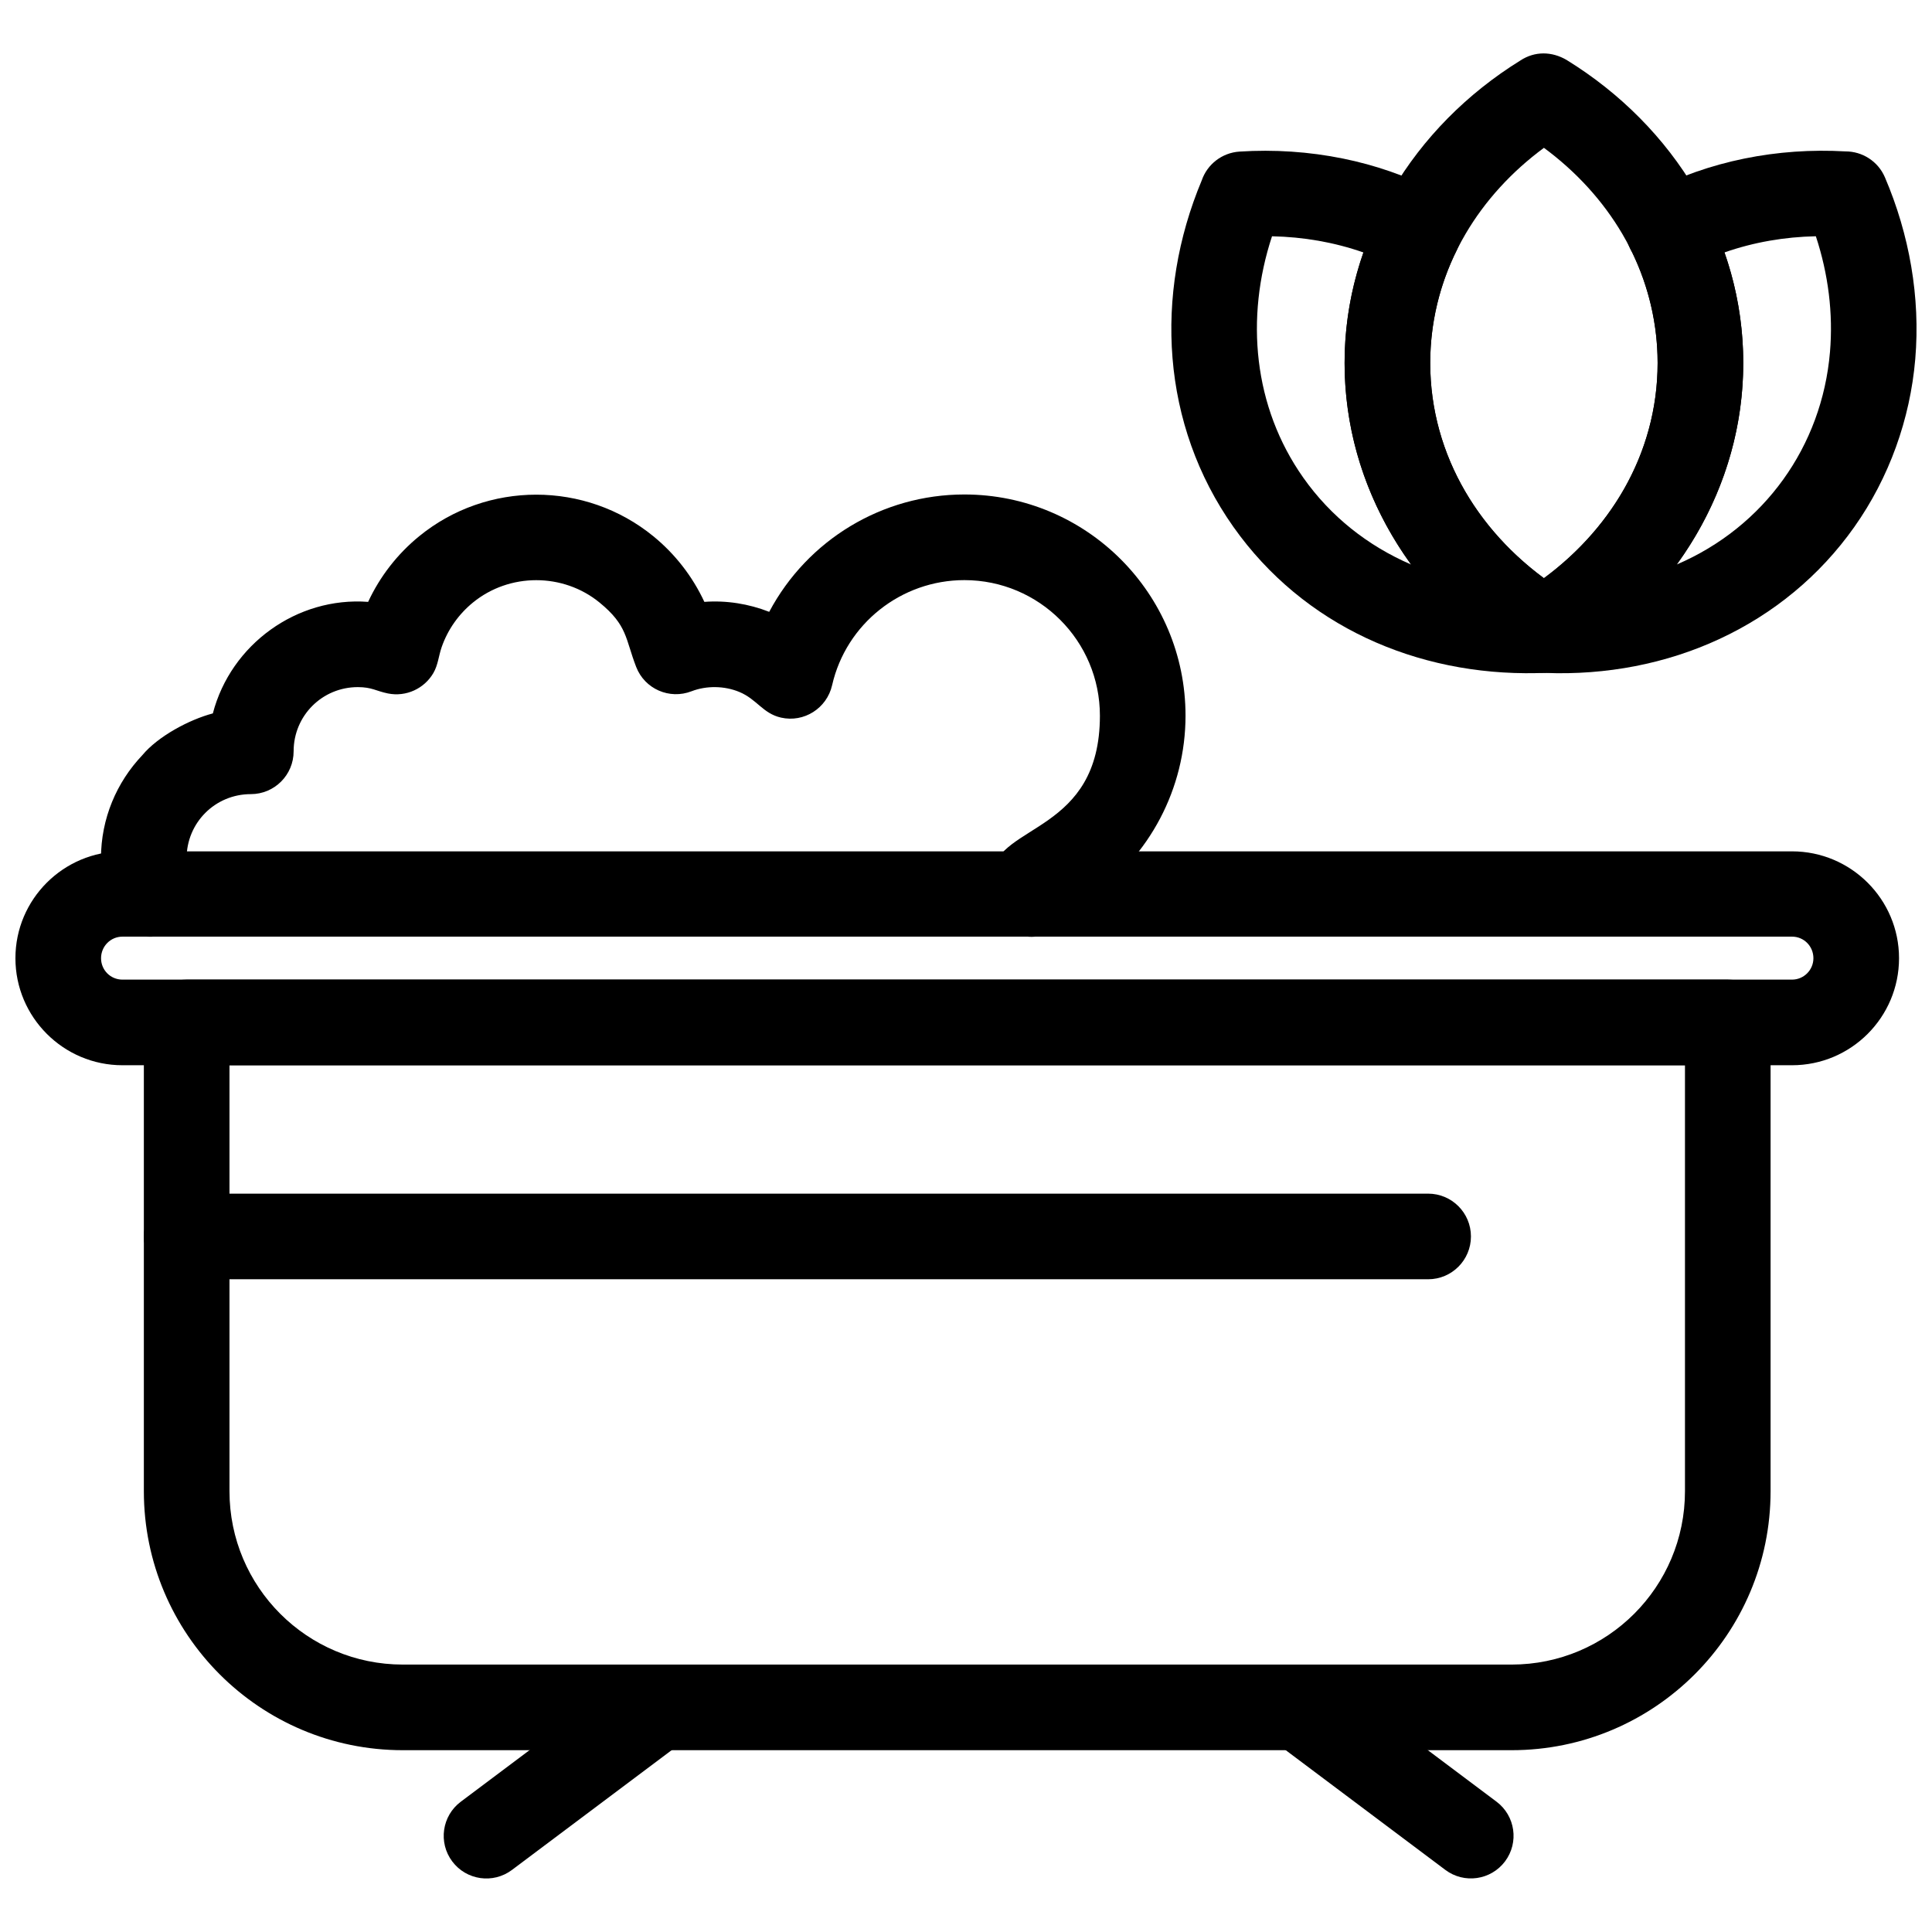
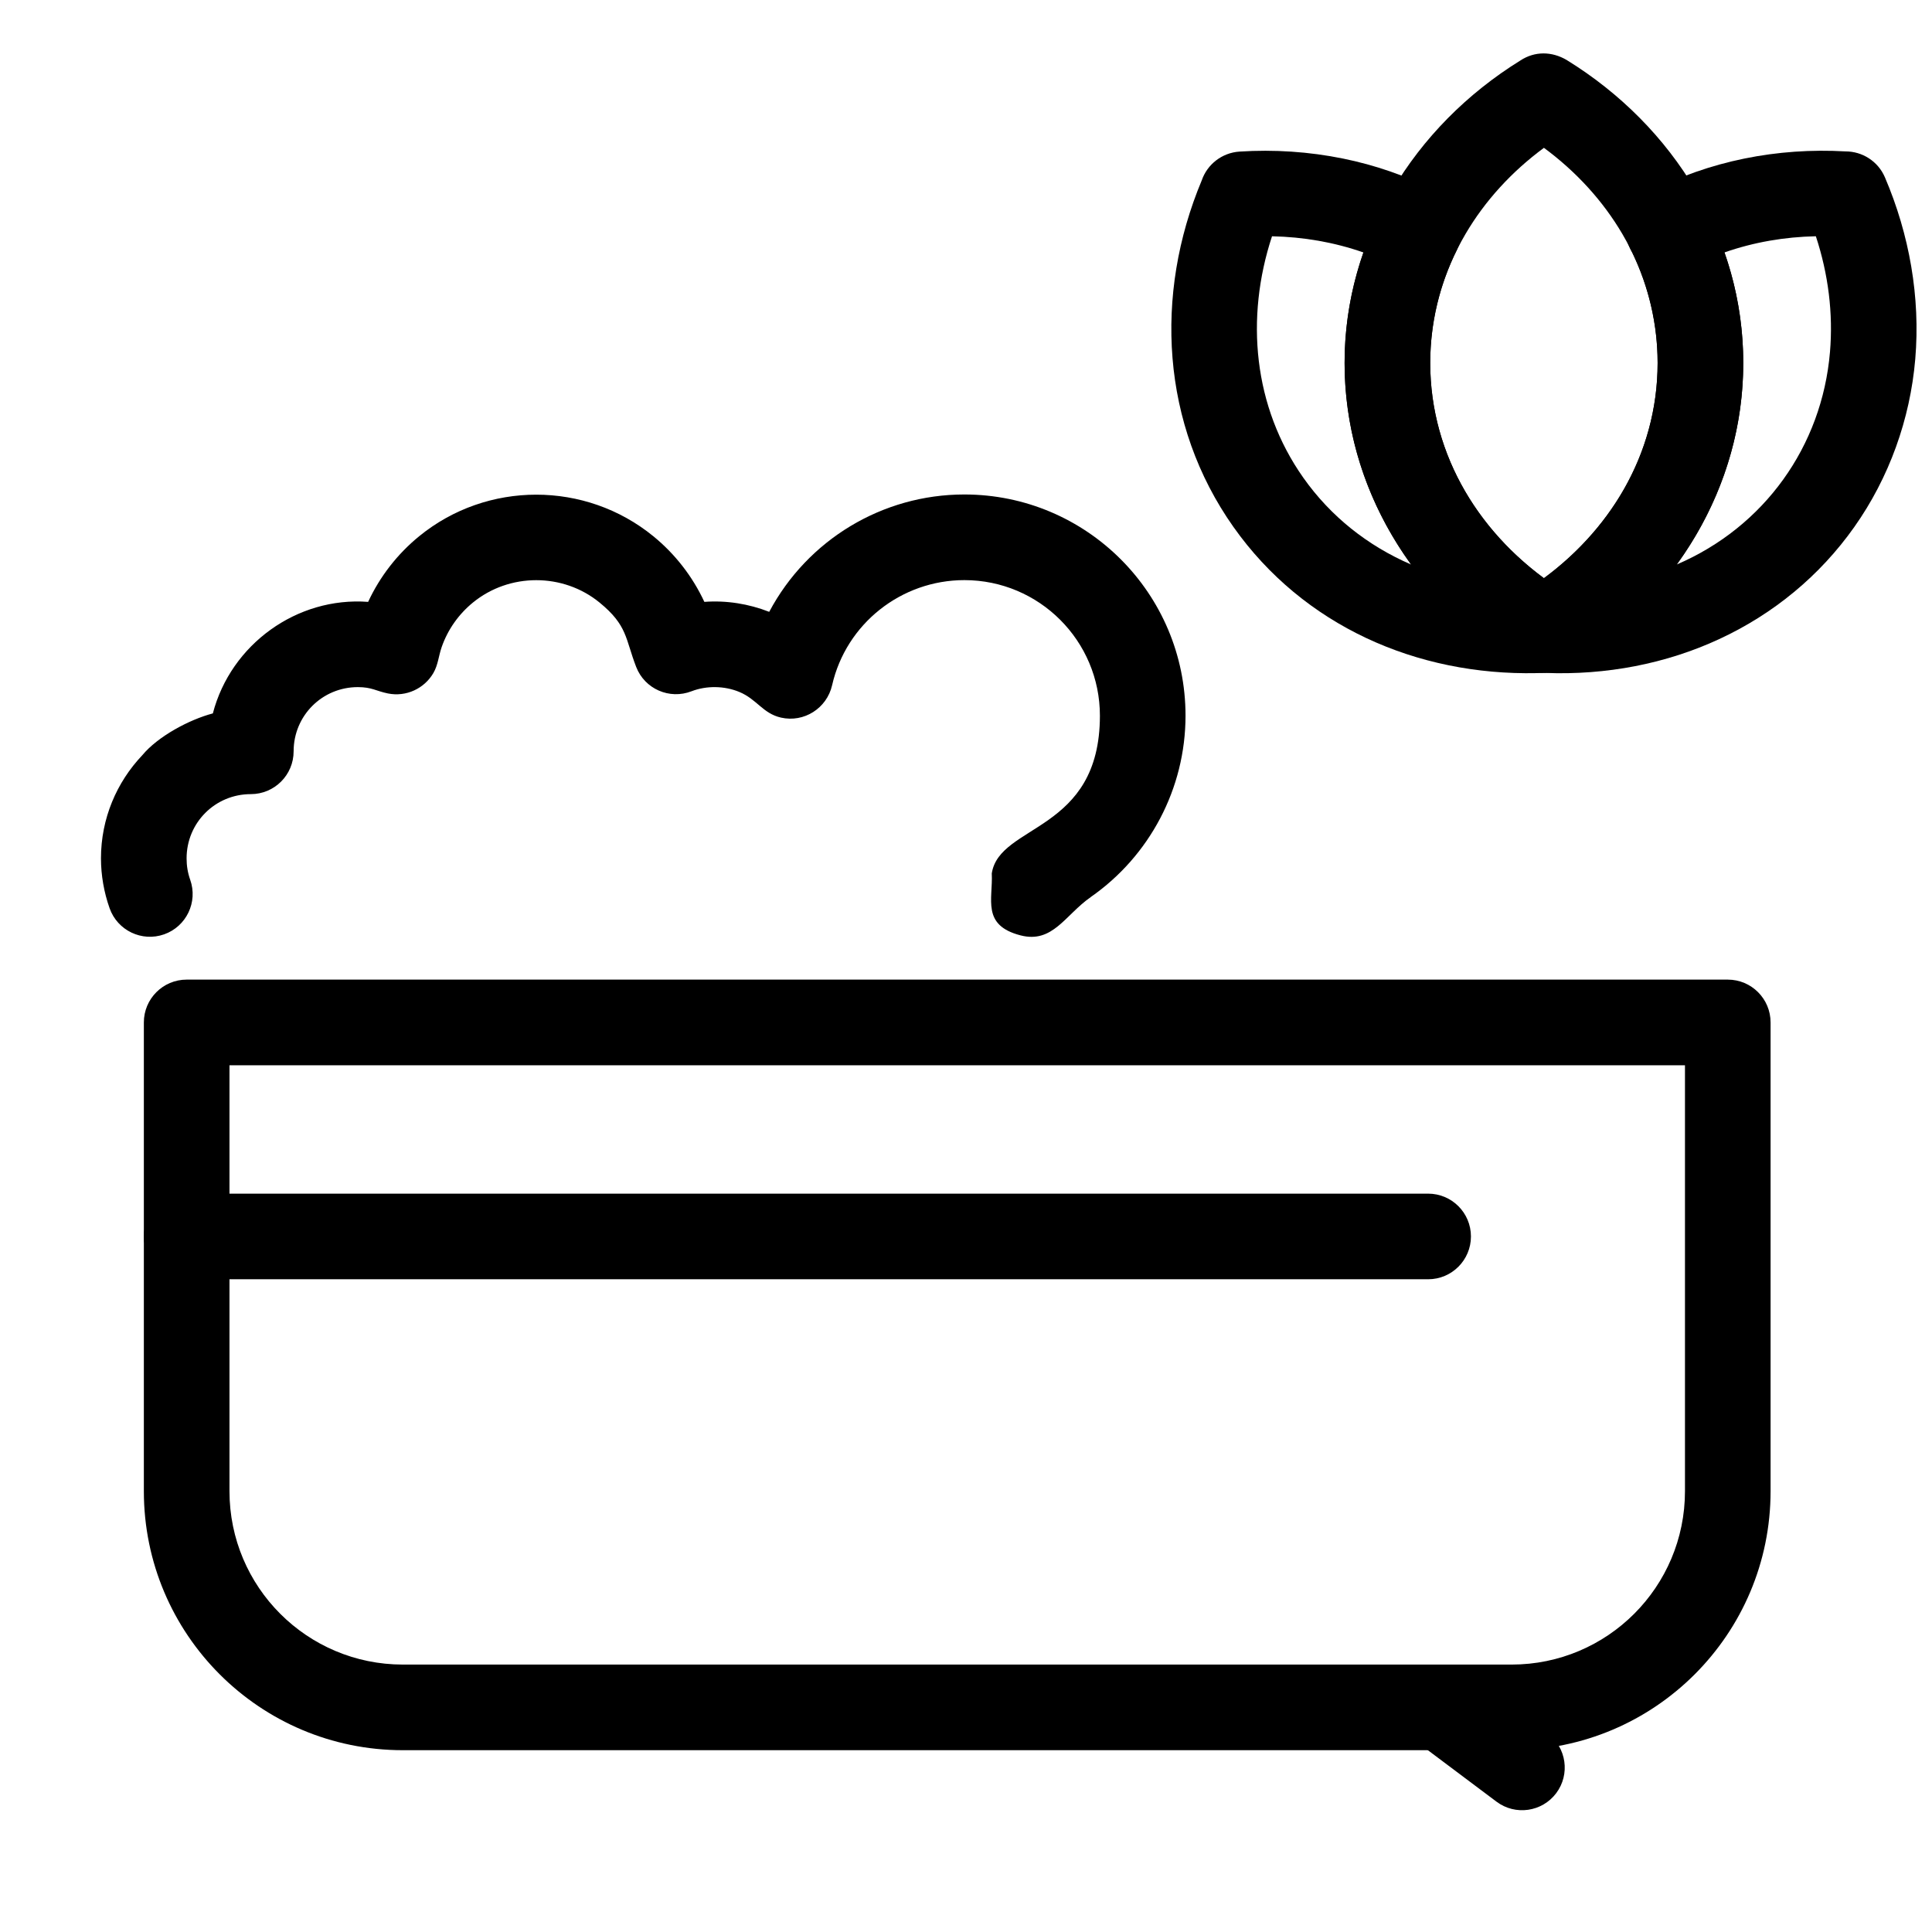
<svg xmlns="http://www.w3.org/2000/svg" width="800px" height="800px" version="1.1" viewBox="144 144 512 512">
  <defs>
    <clipPath id="b">
-       <path d="m148.09 369h499.91v58h-499.91z" />
-     </clipPath>
+       </clipPath>
    <clipPath id="a">
      <path d="m542 183h109.9v140h-109.9z" />
    </clipPath>
  </defs>
  <path d="m544.59 607.82h-293.83c-37.906 0-68.637-30.73-68.637-68.637v-124.23c0-6.266 5.078-11.344 11.344-11.344h408.41c6.266 0 11.344 5.078 11.344 11.344v124.23c0 37.902-30.734 68.637-68.637 68.637zm-293.83-22.691h293.83c25.375 0 45.945-20.574 45.945-45.945v-112.88h-385.72v112.88c0 25.379 20.566 45.945 45.945 45.945z" />
  <g clip-path="url(#b)">
    <path d="m618.9 426.3h-442.45c-15.645 0-28.363-12.734-28.363-28.363 0-15.637 12.73-28.32 28.363-28.32h442.45c15.621 0 28.363 12.684 28.363 28.32 0 15.656-12.707 28.363-28.363 28.363zm-442.45-22.691h442.45c3.129 0 5.672-2.543 5.672-5.672 0-3.164-2.5-5.719-5.672-5.719l-442.45 0.004c-3.16 0-5.672 2.57-5.672 5.715 0 3.148 2.512 5.672 5.672 5.672z" />
  </g>
  <g clip-path="url(#a)">
    <path d="m625.22 206.61c-8.258 0.168-16.418 1.562-24.219 4.285 3.301 9.402 4.977 19.324 4.977 29.293 0 19.336-6.305 37.816-17.613 53.406 23.164-9.941 38.473-31.273 40.598-56.301 0.867-10.188-0.43-20.633-3.742-30.68zm7.848-22.488c4.414-0.012 8.617 2.57 10.461 6.883 6.465 15.109 9.43 31.746 8.035 48.148-1.352 15.93-6.922 31.449-16.16 44.512-9.145 12.934-21.402 23.027-35.762 29.688-14.137 6.559-29.977 9.605-46.109 8.98-13.043 0.438-16.398-13.902-2.219-23.789 9.672-6.746 17.621-15.332 23.168-25.129 5.625-9.941 8.801-21.234 8.801-33.227 0-10.105-2.328-20.172-6.727-29.27-3.406-5.617-1.414-12.926 4.426-15.977 15.973-8.34 34.137-11.844 52.078-10.82z" />
  </g>
  <path d="m517.95 293.6c-11.312-15.594-17.617-34.062-17.617-53.406 0-10.109 1.688-19.75 5.004-29.285-7.801-2.731-15.984-4.125-24.242-4.293-7.117 21.605-4.981 45.191 8.316 64.012 7.242 10.246 17.043 18.008 28.539 22.973zm38.719 6.086c12.48 7.391 9.789 22.414-5.481 22.699-31.719 0.656-61.762-12.504-80.305-38.73-19.18-27.141-21.094-61.57-8.41-91.852 1.441-4.207 5.316-7.328 10.027-7.633 9.164-0.59 18.406 0.02 27.406 1.848 8.512 1.73 16.734 4.566 24.426 8.473 6.262 2.551 8.707 9.586 5.816 15.613-4.68 9.34-7.129 19.633-7.129 30.086 0 24.656 13.379 46.066 33.645 59.492z" />
  <path d="m583.29 240.2c0-12.387-3.383-24.027-9.355-34.203-5.141-8.758-12.23-16.516-20.777-22.82-8.551 6.309-15.641 14.062-20.777 22.82-5.973 10.176-9.355 21.816-9.355 34.203 0 12.387 3.387 24.027 9.355 34.207 5.137 8.758 12.23 16.516 20.777 22.824 8.551-6.309 15.645-14.066 20.781-22.824 5.969-10.176 9.352-21.816 9.352-34.203zm10.145-45.637c8.012 13.648 12.547 29.184 12.547 45.637 0 16.453-4.539 31.984-12.547 45.637-8.16 13.902-19.875 25.75-34 34.508-4.551 3.019-9.082 2.211-13.336-0.488-13.777-8.703-25.211-20.371-33.219-34.02-8.012-13.652-12.547-29.188-12.547-45.641 0-16.449 4.539-31.984 12.547-45.637 8.164-13.914 19.887-25.766 34.023-34.52 3.84-2.531 8.367-2.441 12.277-0.141 14.234 8.77 26.047 20.672 34.25 34.66z" />
-   <path d="m325.05 605.52c4.992-3.746 6.004-10.828 2.258-15.82-3.746-4.992-10.828-6.004-15.82-2.258l-45.379 34.035c-4.992 3.746-6.004 10.828-2.258 15.82 3.746 4.992 10.828 6.004 15.82 2.258z" />
-   <path d="m495.22 587.43c-4.992-3.746-12.078-2.734-15.82 2.258-3.746 4.992-2.731 12.078 2.258 15.82l45.371 34.035c4.992 3.746 12.074 2.731 15.82-2.258 3.746-4.992 2.731-12.078-2.258-15.82z" />
+   <path d="m495.22 587.43l45.371 34.035c4.992 3.746 12.074 2.731 15.82-2.258 3.746-4.992 2.731-12.078-2.258-15.82z" />
  <path d="m193.47 460.33c-6.266 0-11.344 5.078-11.344 11.344s5.078 11.344 11.344 11.344h329c6.266 0 11.344-5.078 11.344-11.344s-5.078-11.344-11.344-11.344z" />
  <path d="m433.04 381.74c15.613-10.875 25.137-28.773 25.137-48.082 0-32.367-26.242-58.617-58.613-58.617-21.719 0-41.551 12-51.715 31.102-5.426-2.129-11.371-3.078-17.188-2.641-3.152-6.781-7.797-12.719-13.512-17.387-17.992-14.699-44.082-14.695-62.074 0-5.715 4.664-10.363 10.602-13.516 17.387-18.879-1.41-36.379 11.262-41.152 29.555-6.223 1.641-14.527 6.051-18.711 11.098-6.777 7.141-10.938 16.762-10.938 27.316 0 4.465 0.797 9.02 2.289 13.223 2.082 5.898 8.551 8.992 14.449 6.914 5.898-2.082 8.992-8.551 6.914-14.449-0.66-1.867-0.961-3.711-0.961-5.688 0-9.457 7.578-17.02 17.02-17.02 6.266 0 11.344-5.078 11.344-11.344 0-9.449 7.57-17.016 17.02-17.016 3.723 0 4.871 1.051 7.953 1.676 4.879 0.988 9.672-1.316 12.051-5.391 1.266-2.164 1.395-4.559 2.211-6.891 1.621-4.66 4.527-8.742 8.297-11.816 9.66-7.891 23.871-7.891 33.531 0 7.461 6.098 6.801 9.531 9.719 17.078 2.262 5.84 8.824 8.707 14.664 6.445 3.973-1.531 8.73-1.457 12.66 0.176 4.684 1.941 6.219 5.699 11.043 6.801 6.109 1.395 12.164-2.473 13.555-8.578 3.719-16.316 18.34-27.855 35.047-27.855 19.84 0 35.922 16.086 35.922 35.926 0 30.988-26.633 28.602-28.656 41.801 0.344 6.863-2.766 13.727 7.609 16.414 8.551 2.215 11.828-5.406 18.602-10.129z" />
</svg>